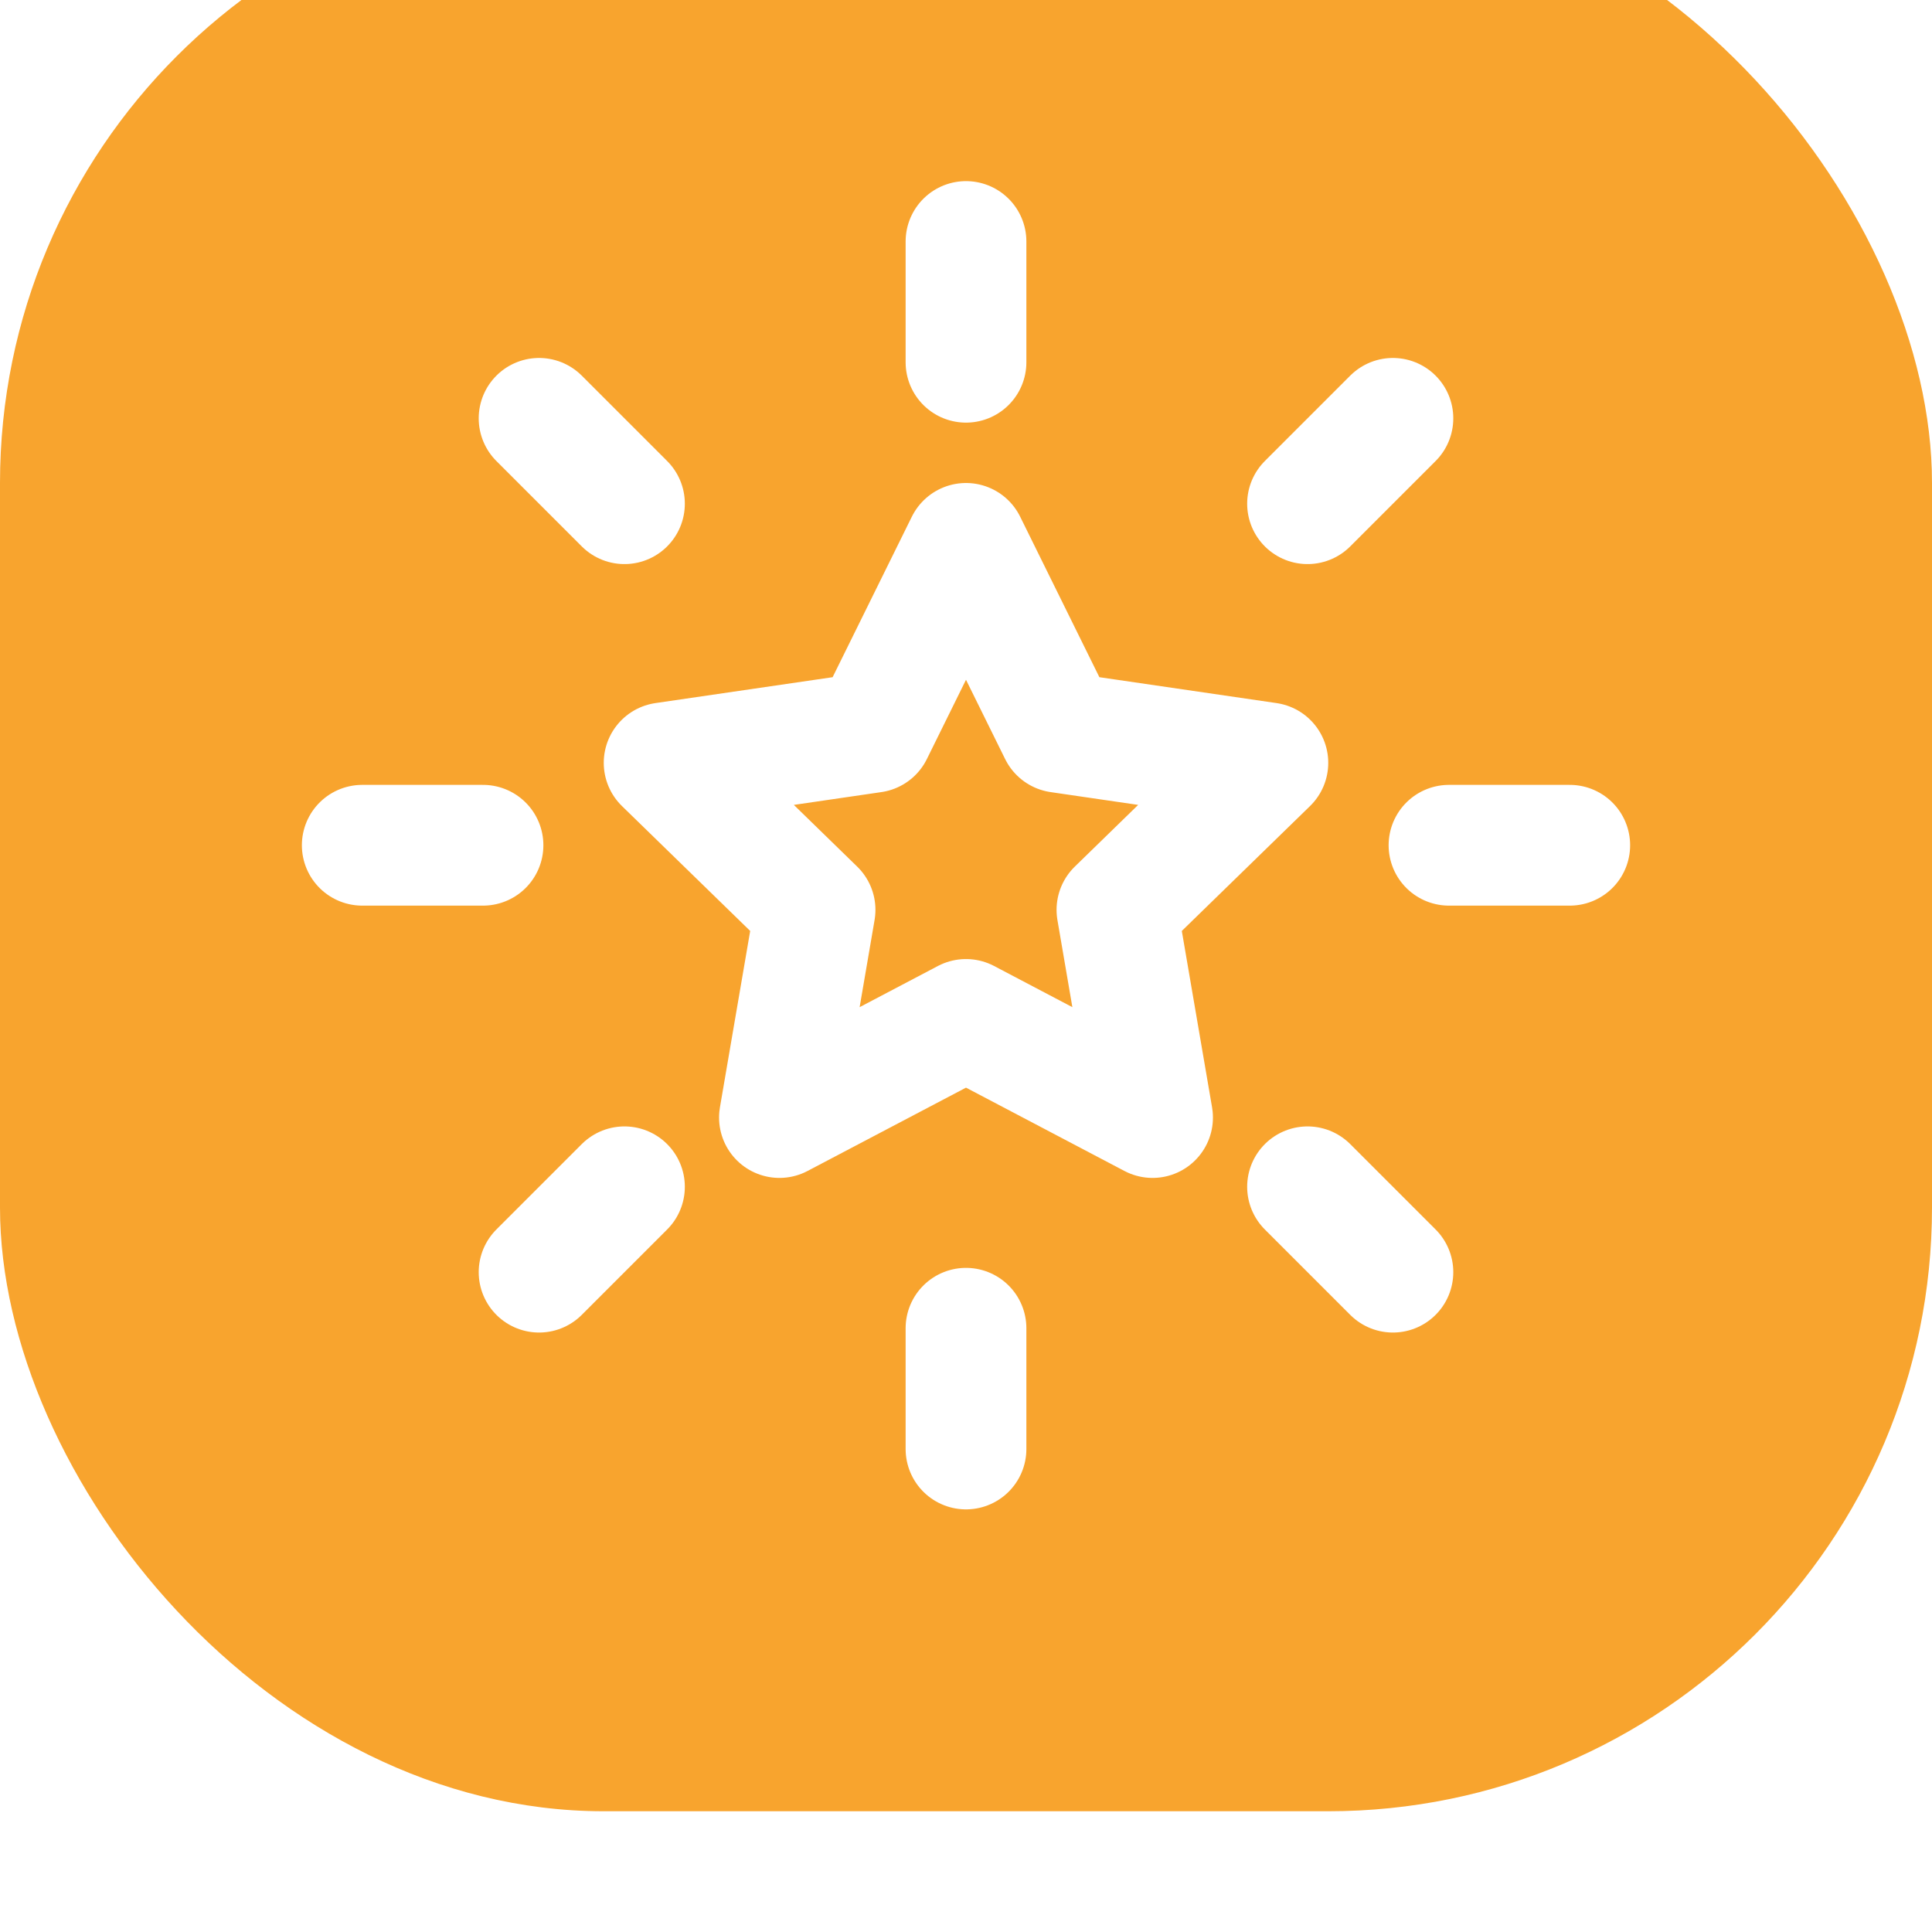
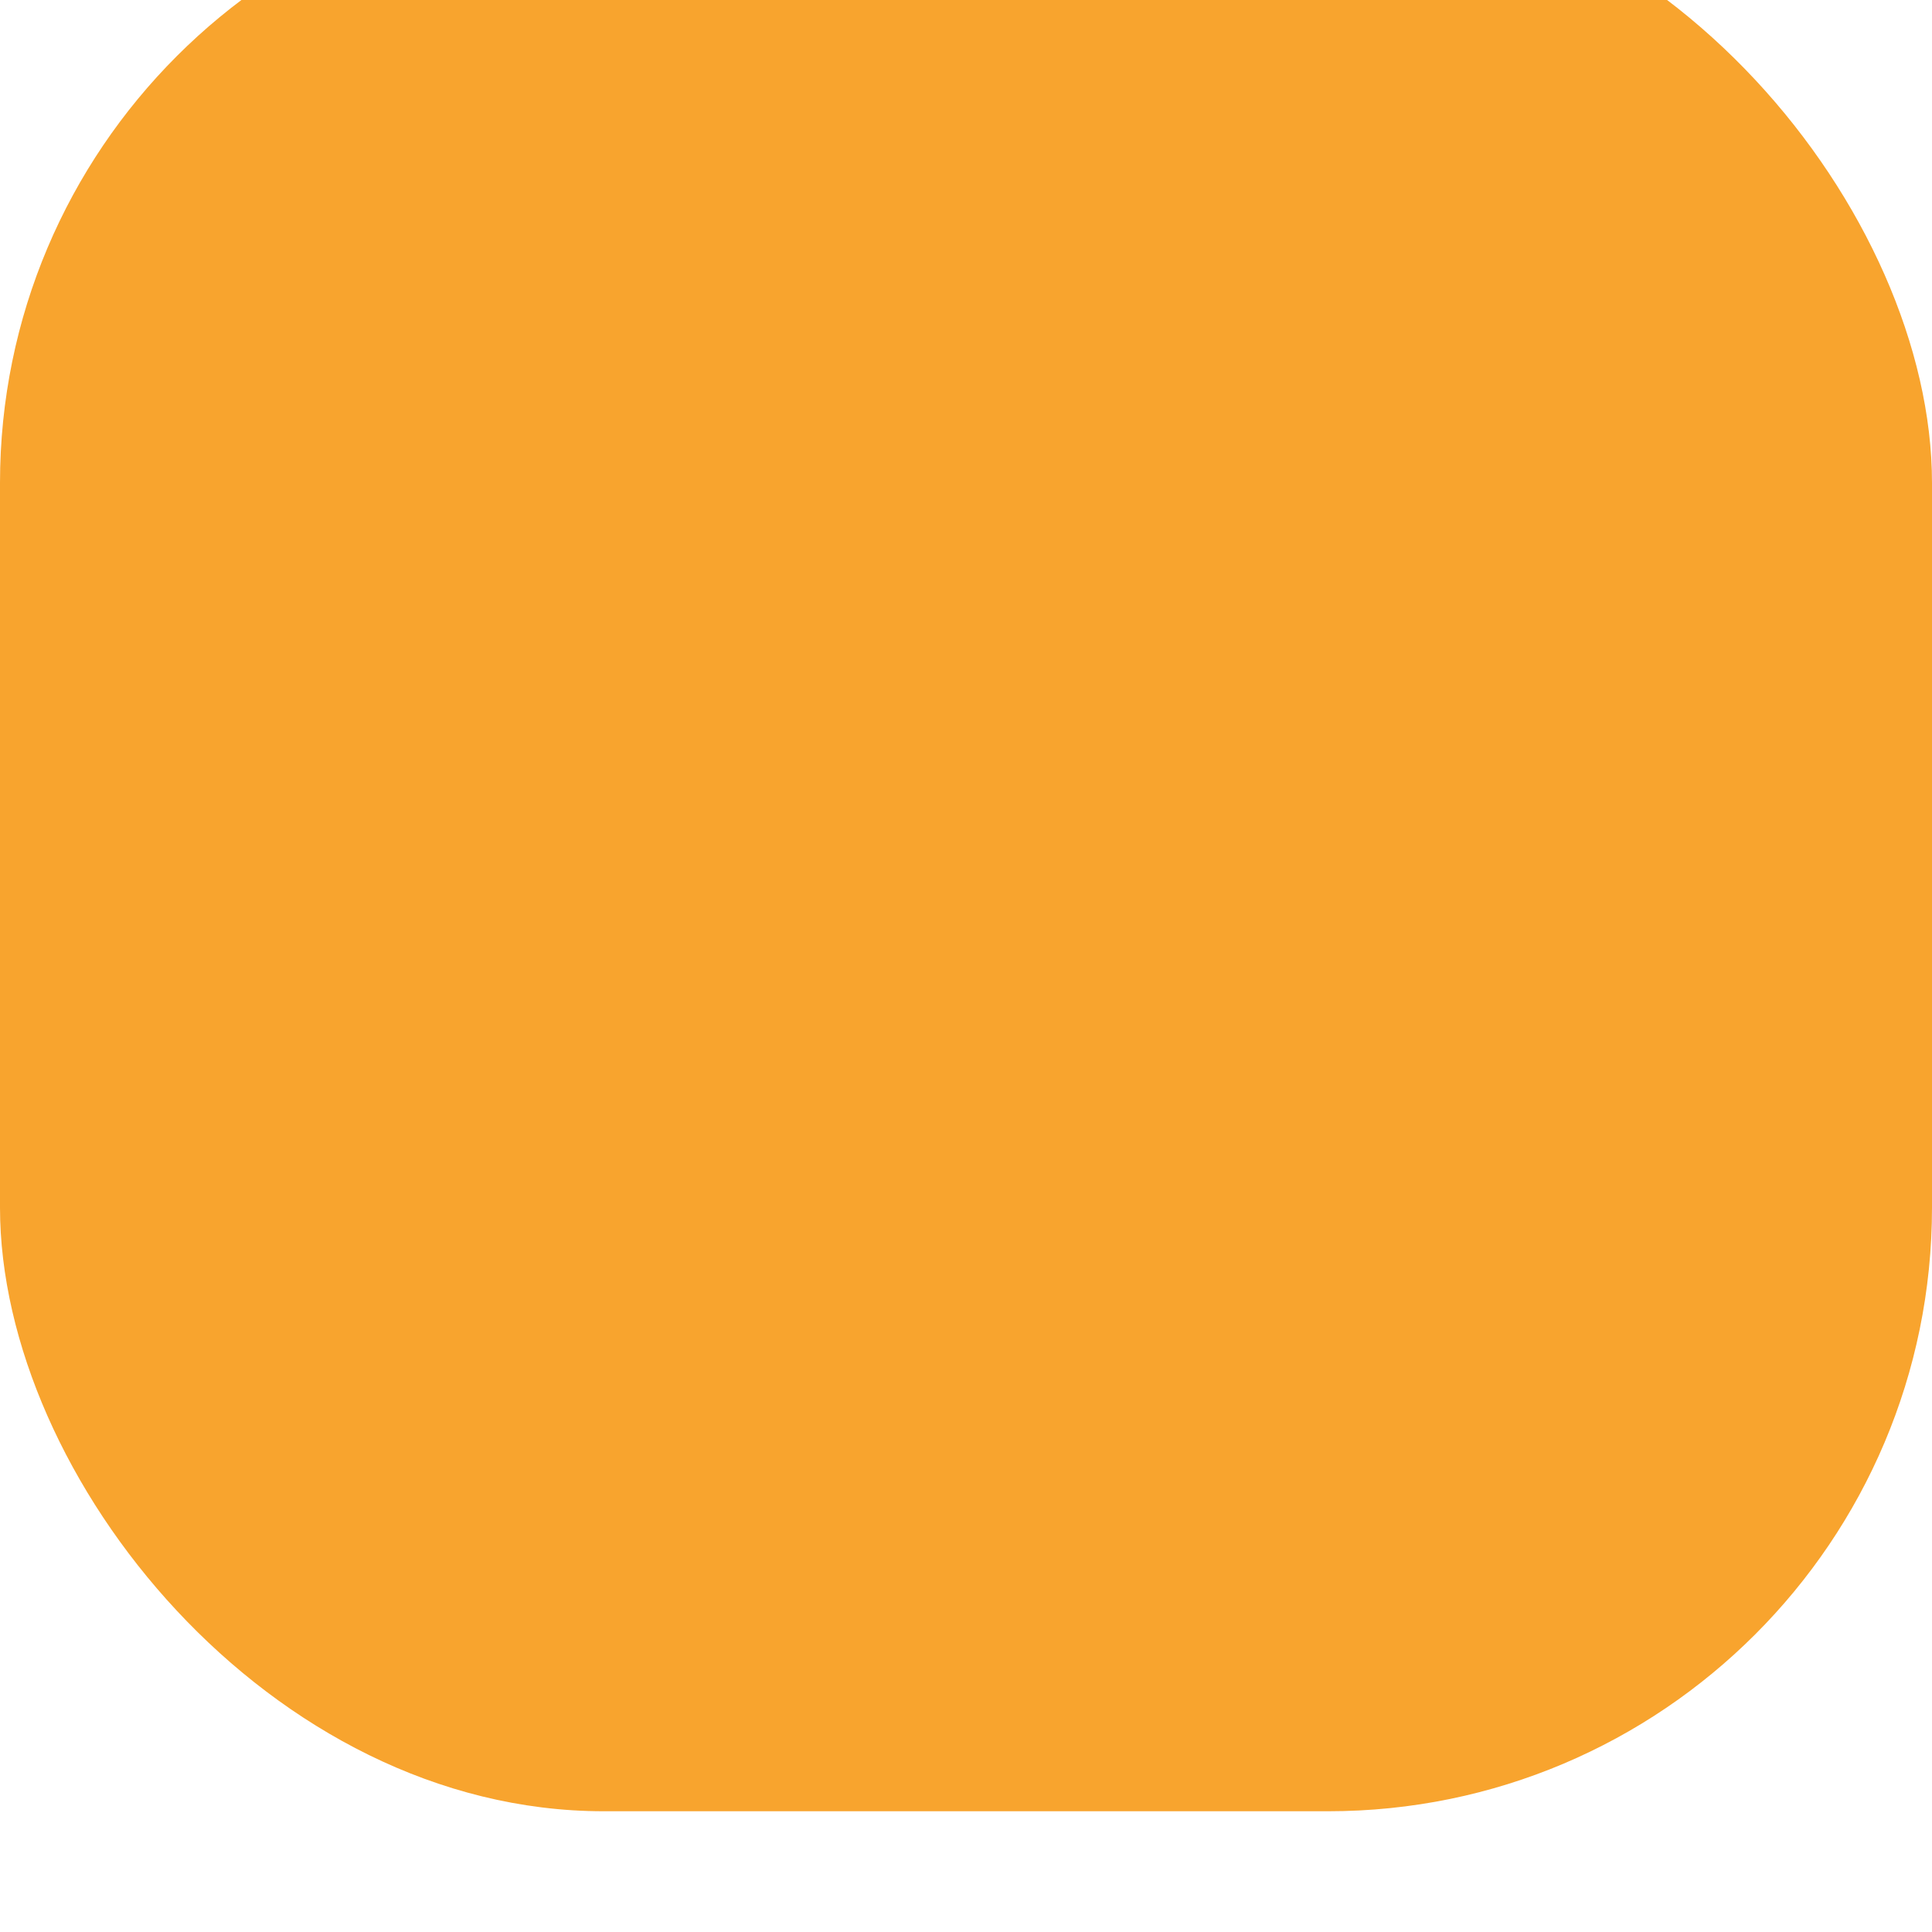
<svg xmlns="http://www.w3.org/2000/svg" width="32" height="32" viewBox="0 0 32 32" fill="none">
  <g filter="url(#filter0_i_26_491)">
    <rect width="32" height="32" rx="10" fill="#F8A42E" />
-     <path d="M26 16H24M23.071 23.071L21.657 21.657M8 16H6M10.343 10.343L8.929 8.929M16 8V6M21.657 10.343L23.071 8.929M16 26V24M8.929 23.071L10.343 21.657M16 11L17.545 14.13L21 14.635L18.5 17.07L19.09 20.51L16 18.885L12.91 20.51L13.5 17.07L11 14.635L14.455 14.13L16 11Z" stroke="white" stroke-width="2" stroke-linecap="round" stroke-linejoin="round" />
  </g>
  <defs>
    <filter id="filter0_i_26_491" x="0" y="0" width="32" height="32" filterUnits="userSpaceOnUse" color-interpolation-filters="sRGB">
      <feFlood flood-opacity="0" result="BackgroundImageFix" />
      <feBlend mode="normal" in="SourceGraphic" in2="BackgroundImageFix" result="shape" />
      <feColorMatrix in="SourceAlpha" type="matrix" values="0 0 0 0 0 0 0 0 0 0 0 0 0 0 0 0 0 0 127 0" result="hardAlpha" />
      <feOffset dy="-2" />
      <feComposite in2="hardAlpha" operator="arithmetic" k2="-1" k3="1" />
      <feColorMatrix type="matrix" values="0 0 0 0 0 0 0 0 0 0 0 0 0 0 0 0 0 0 0.15 0" />
      <feBlend mode="normal" in2="shape" result="effect1_innerShadow_26_491" />
    </filter>
  </defs>
</svg>